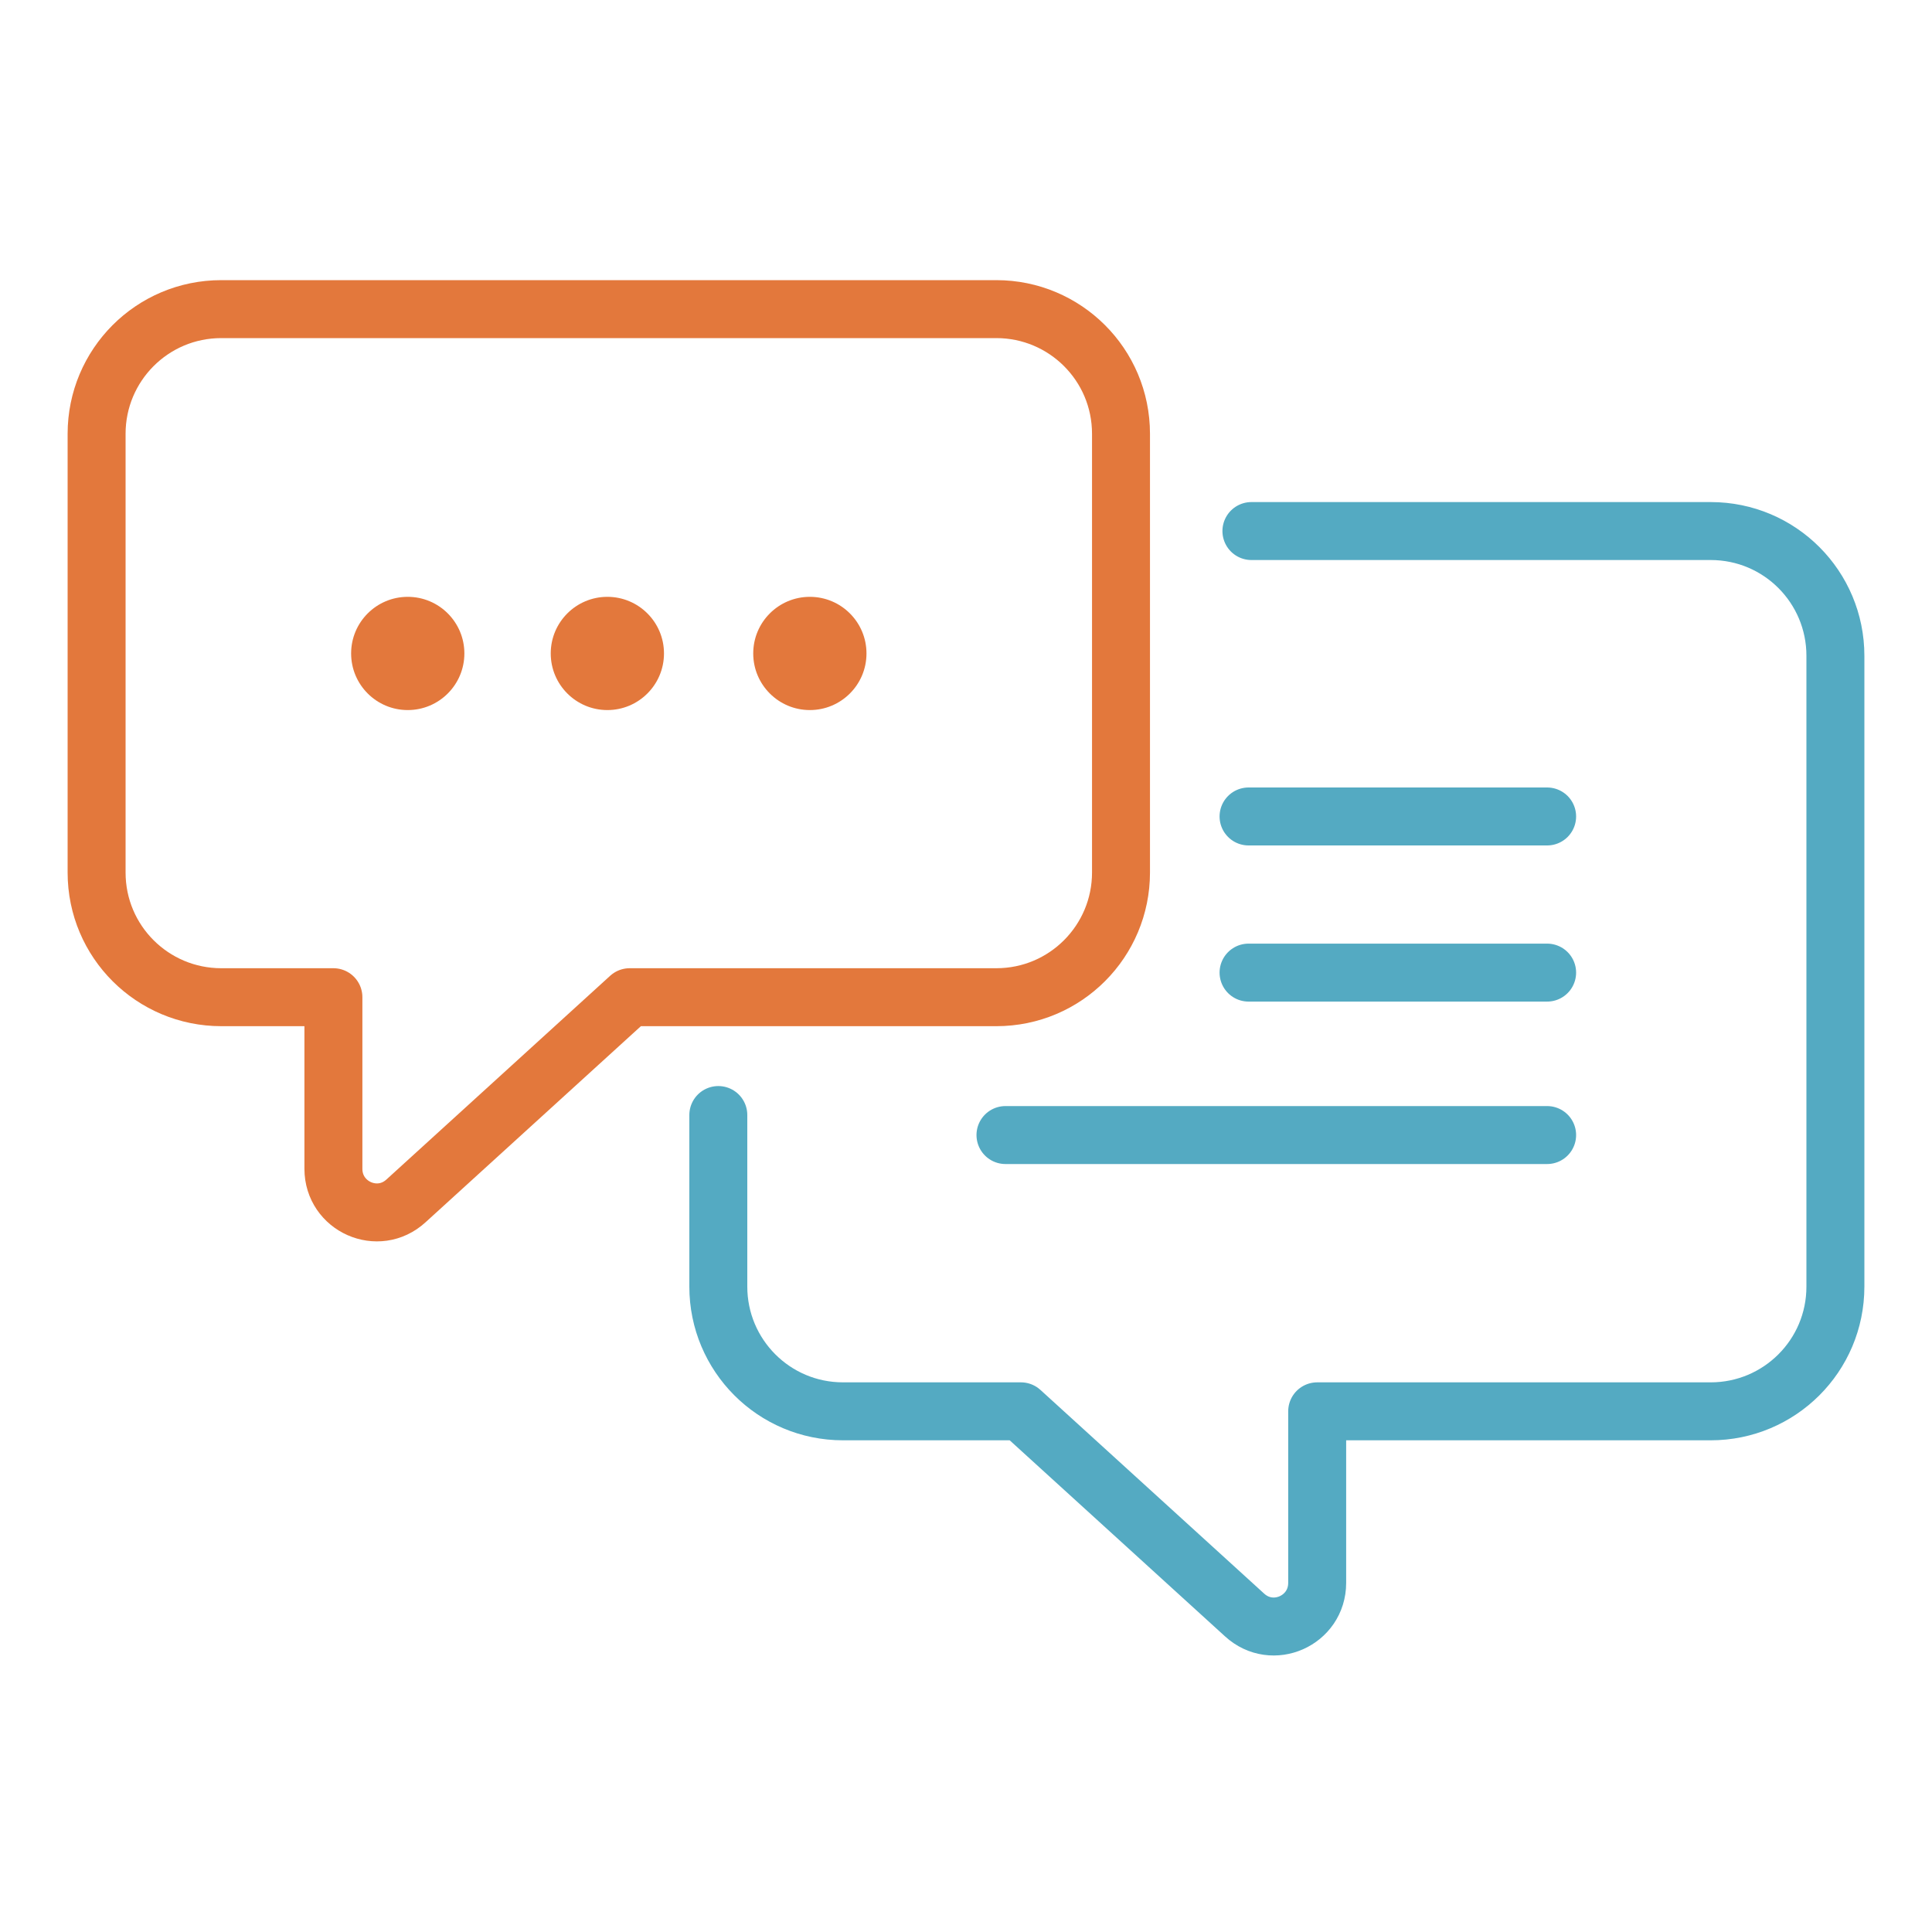
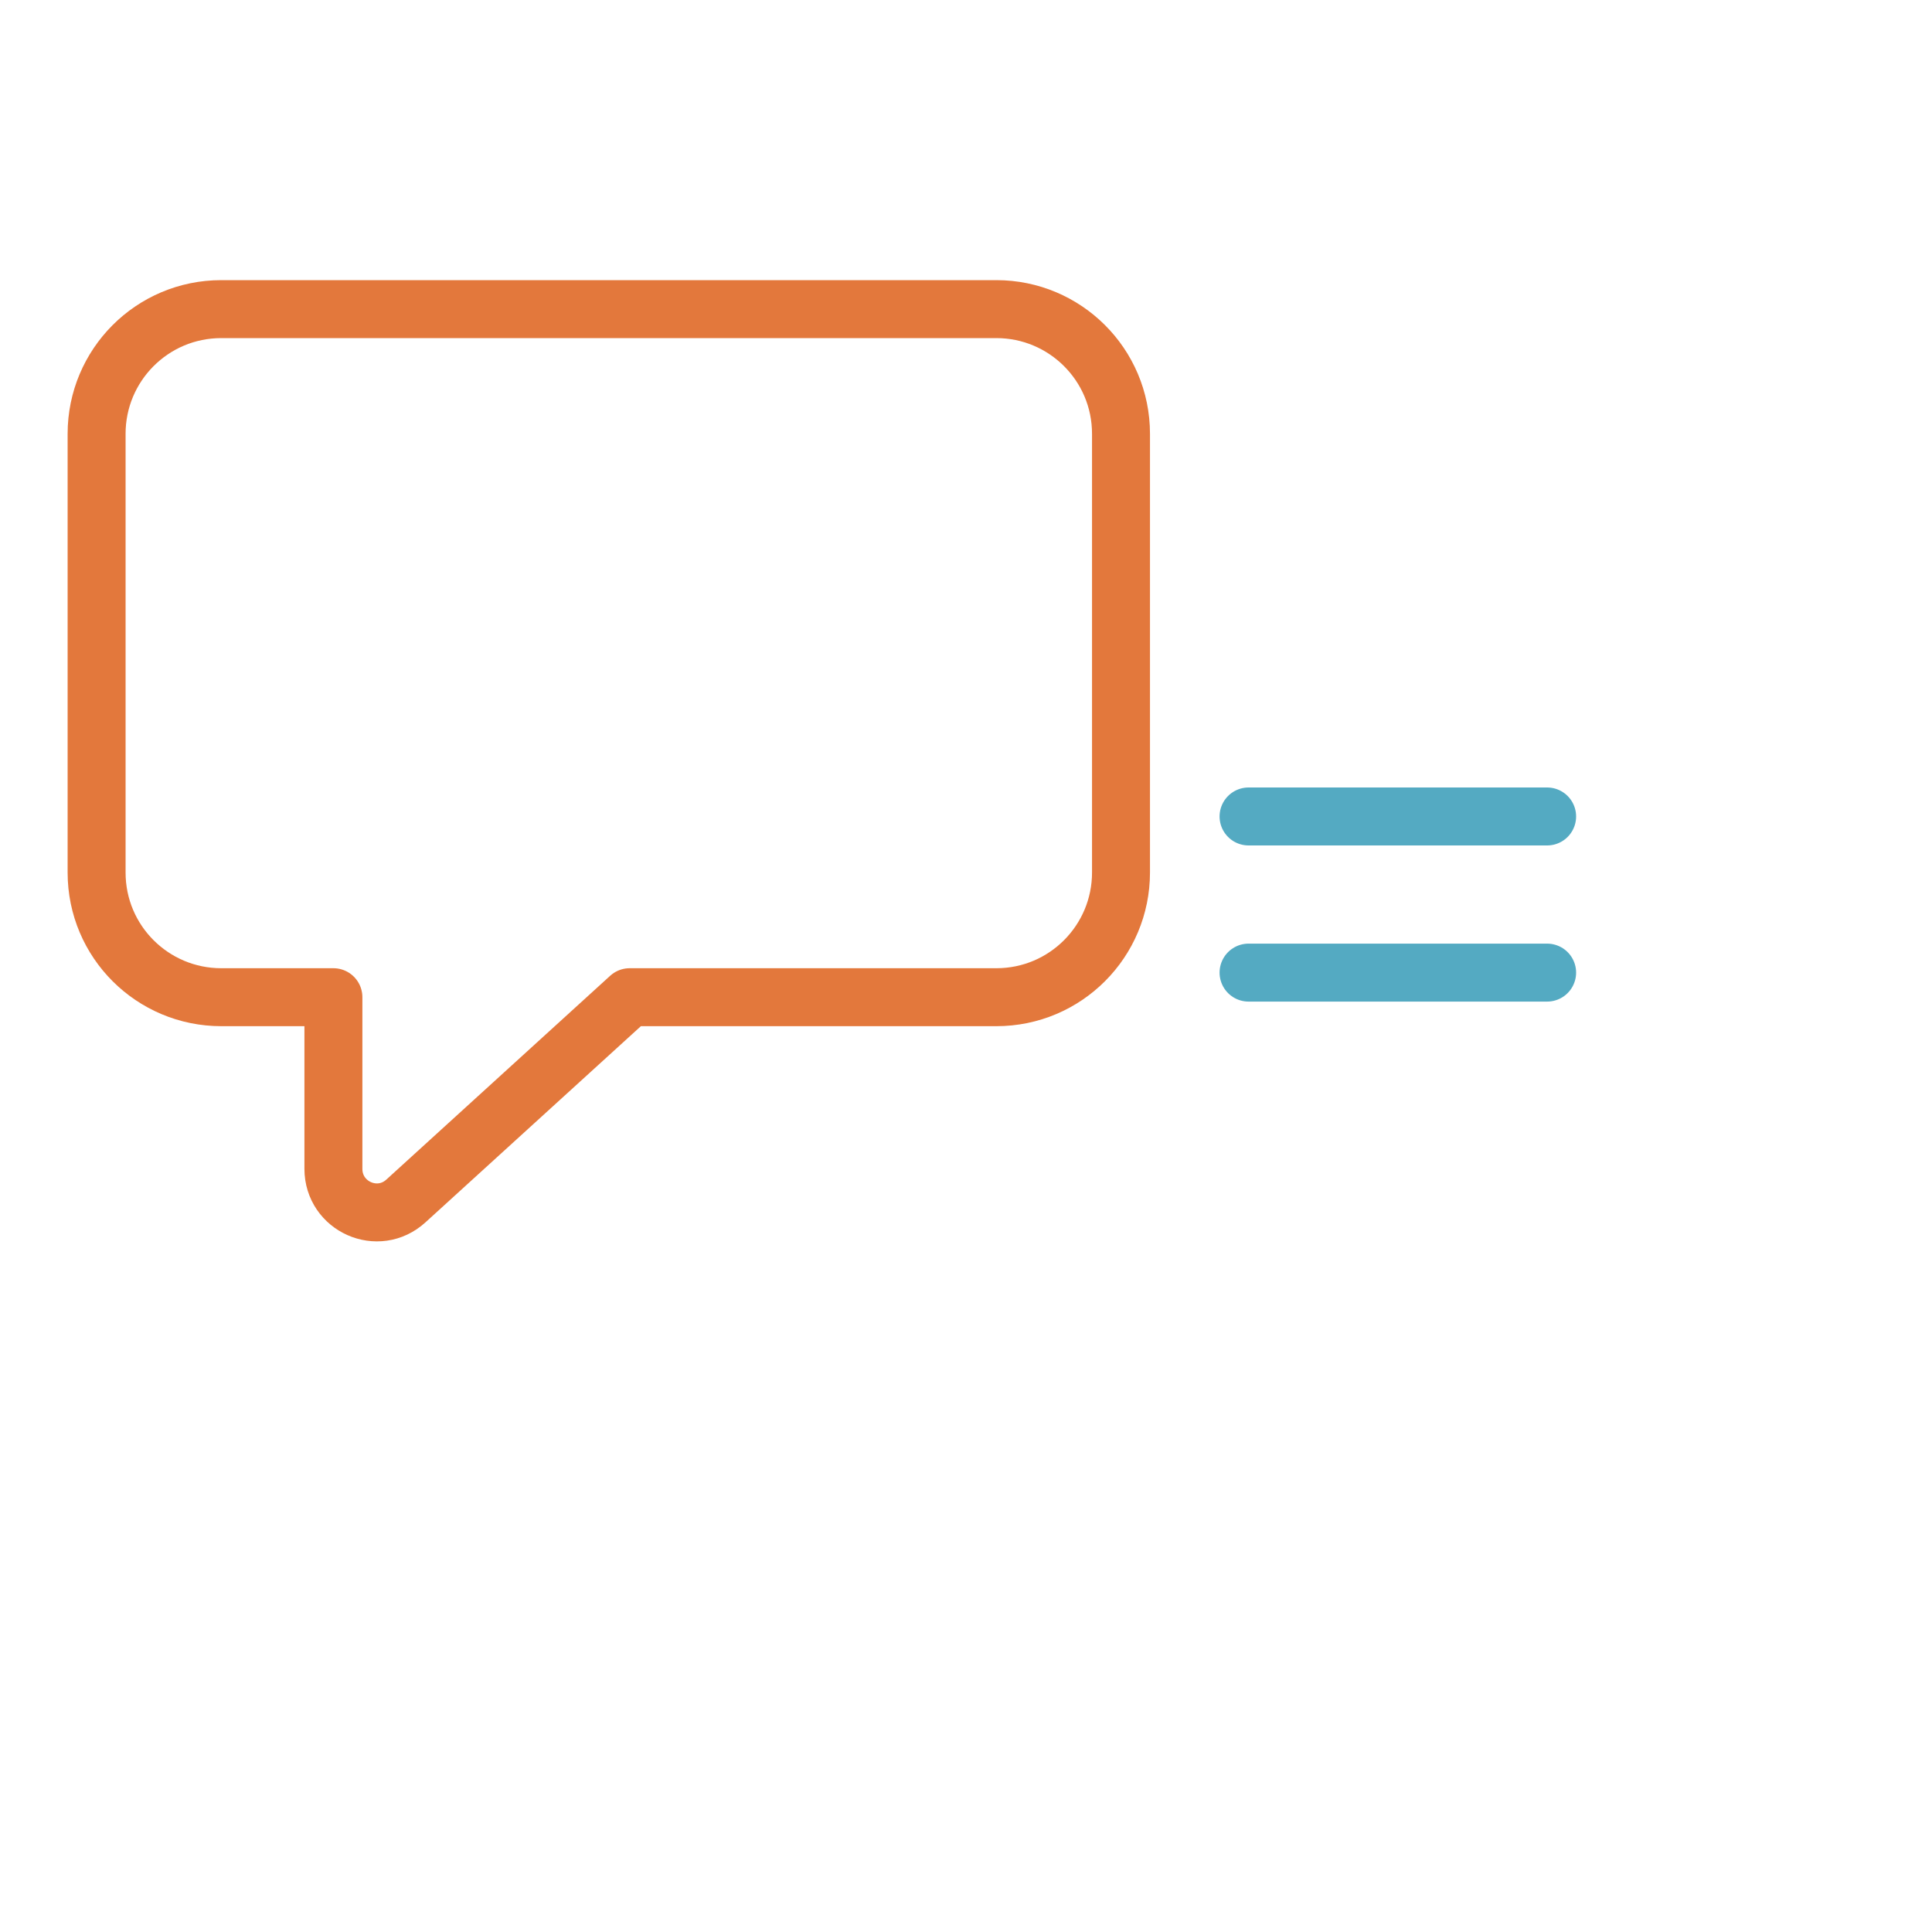
<svg xmlns="http://www.w3.org/2000/svg" width="100" height="100" viewBox="0 0 100 100" fill="none">
  <rect width="100" height="100" fill="white" />
-   <path d="M37.18 57.714V66.596C37.18 70.148 40.052 73.05 43.634 73.05H52.842L64.417 83.589C65.868 84.921 68.177 83.885 68.177 81.931V73.05H88.546C92.098 73.05 95 70.178 95 66.596V33.941C95 30.388 92.128 27.487 88.546 27.487H64.773" stroke="#54AAC2" stroke-width="3" stroke-linecap="round" stroke-linejoin="round" />
  <path d="M11.484 16H51.569C55.122 16 58.023 18.872 58.023 22.454V45.161C58.023 48.714 55.151 51.615 51.569 51.615H32.592L21.017 62.155C19.566 63.487 17.257 62.451 17.257 60.497V51.615H11.454C7.901 51.615 5 48.744 5 45.161V22.454C5 18.901 7.872 16 11.454 16H11.484Z" stroke="#E3783C" stroke-width="3" stroke-linecap="round" stroke-linejoin="round" />
-   <path d="M21.105 36.753C22.724 36.753 24.036 35.441 24.036 33.822C24.036 32.204 22.724 30.892 21.105 30.892C19.486 30.892 18.174 32.204 18.174 33.822C18.174 35.441 19.486 36.753 21.105 36.753Z" fill="#E3783C" />
-   <path d="M31.437 36.753C33.056 36.753 34.368 35.441 34.368 33.822C34.368 32.204 33.056 30.892 31.437 30.892C29.819 30.892 28.506 32.204 28.506 33.822C28.506 35.441 29.819 36.753 31.437 36.753Z" fill="#E3783C" />
-   <path d="M41.918 36.753C43.536 36.753 44.849 35.441 44.849 33.822C44.849 32.204 43.536 30.892 41.918 30.892C40.299 30.892 38.987 32.204 38.987 33.822C38.987 35.441 40.299 36.753 41.918 36.753Z" fill="#E3783C" />
  <path d="M80.079 50.342H64.625" stroke="#54AAC2" stroke-width="3" stroke-linecap="round" stroke-linejoin="round" />
  <path d="M80.079 42.26H64.625" stroke="#54AAC2" stroke-width="3" stroke-linecap="round" stroke-linejoin="round" />
-   <path d="M80.079 58.75H52.043" stroke="#54AAC2" stroke-width="3" stroke-linecap="round" stroke-linejoin="round" />
</svg>